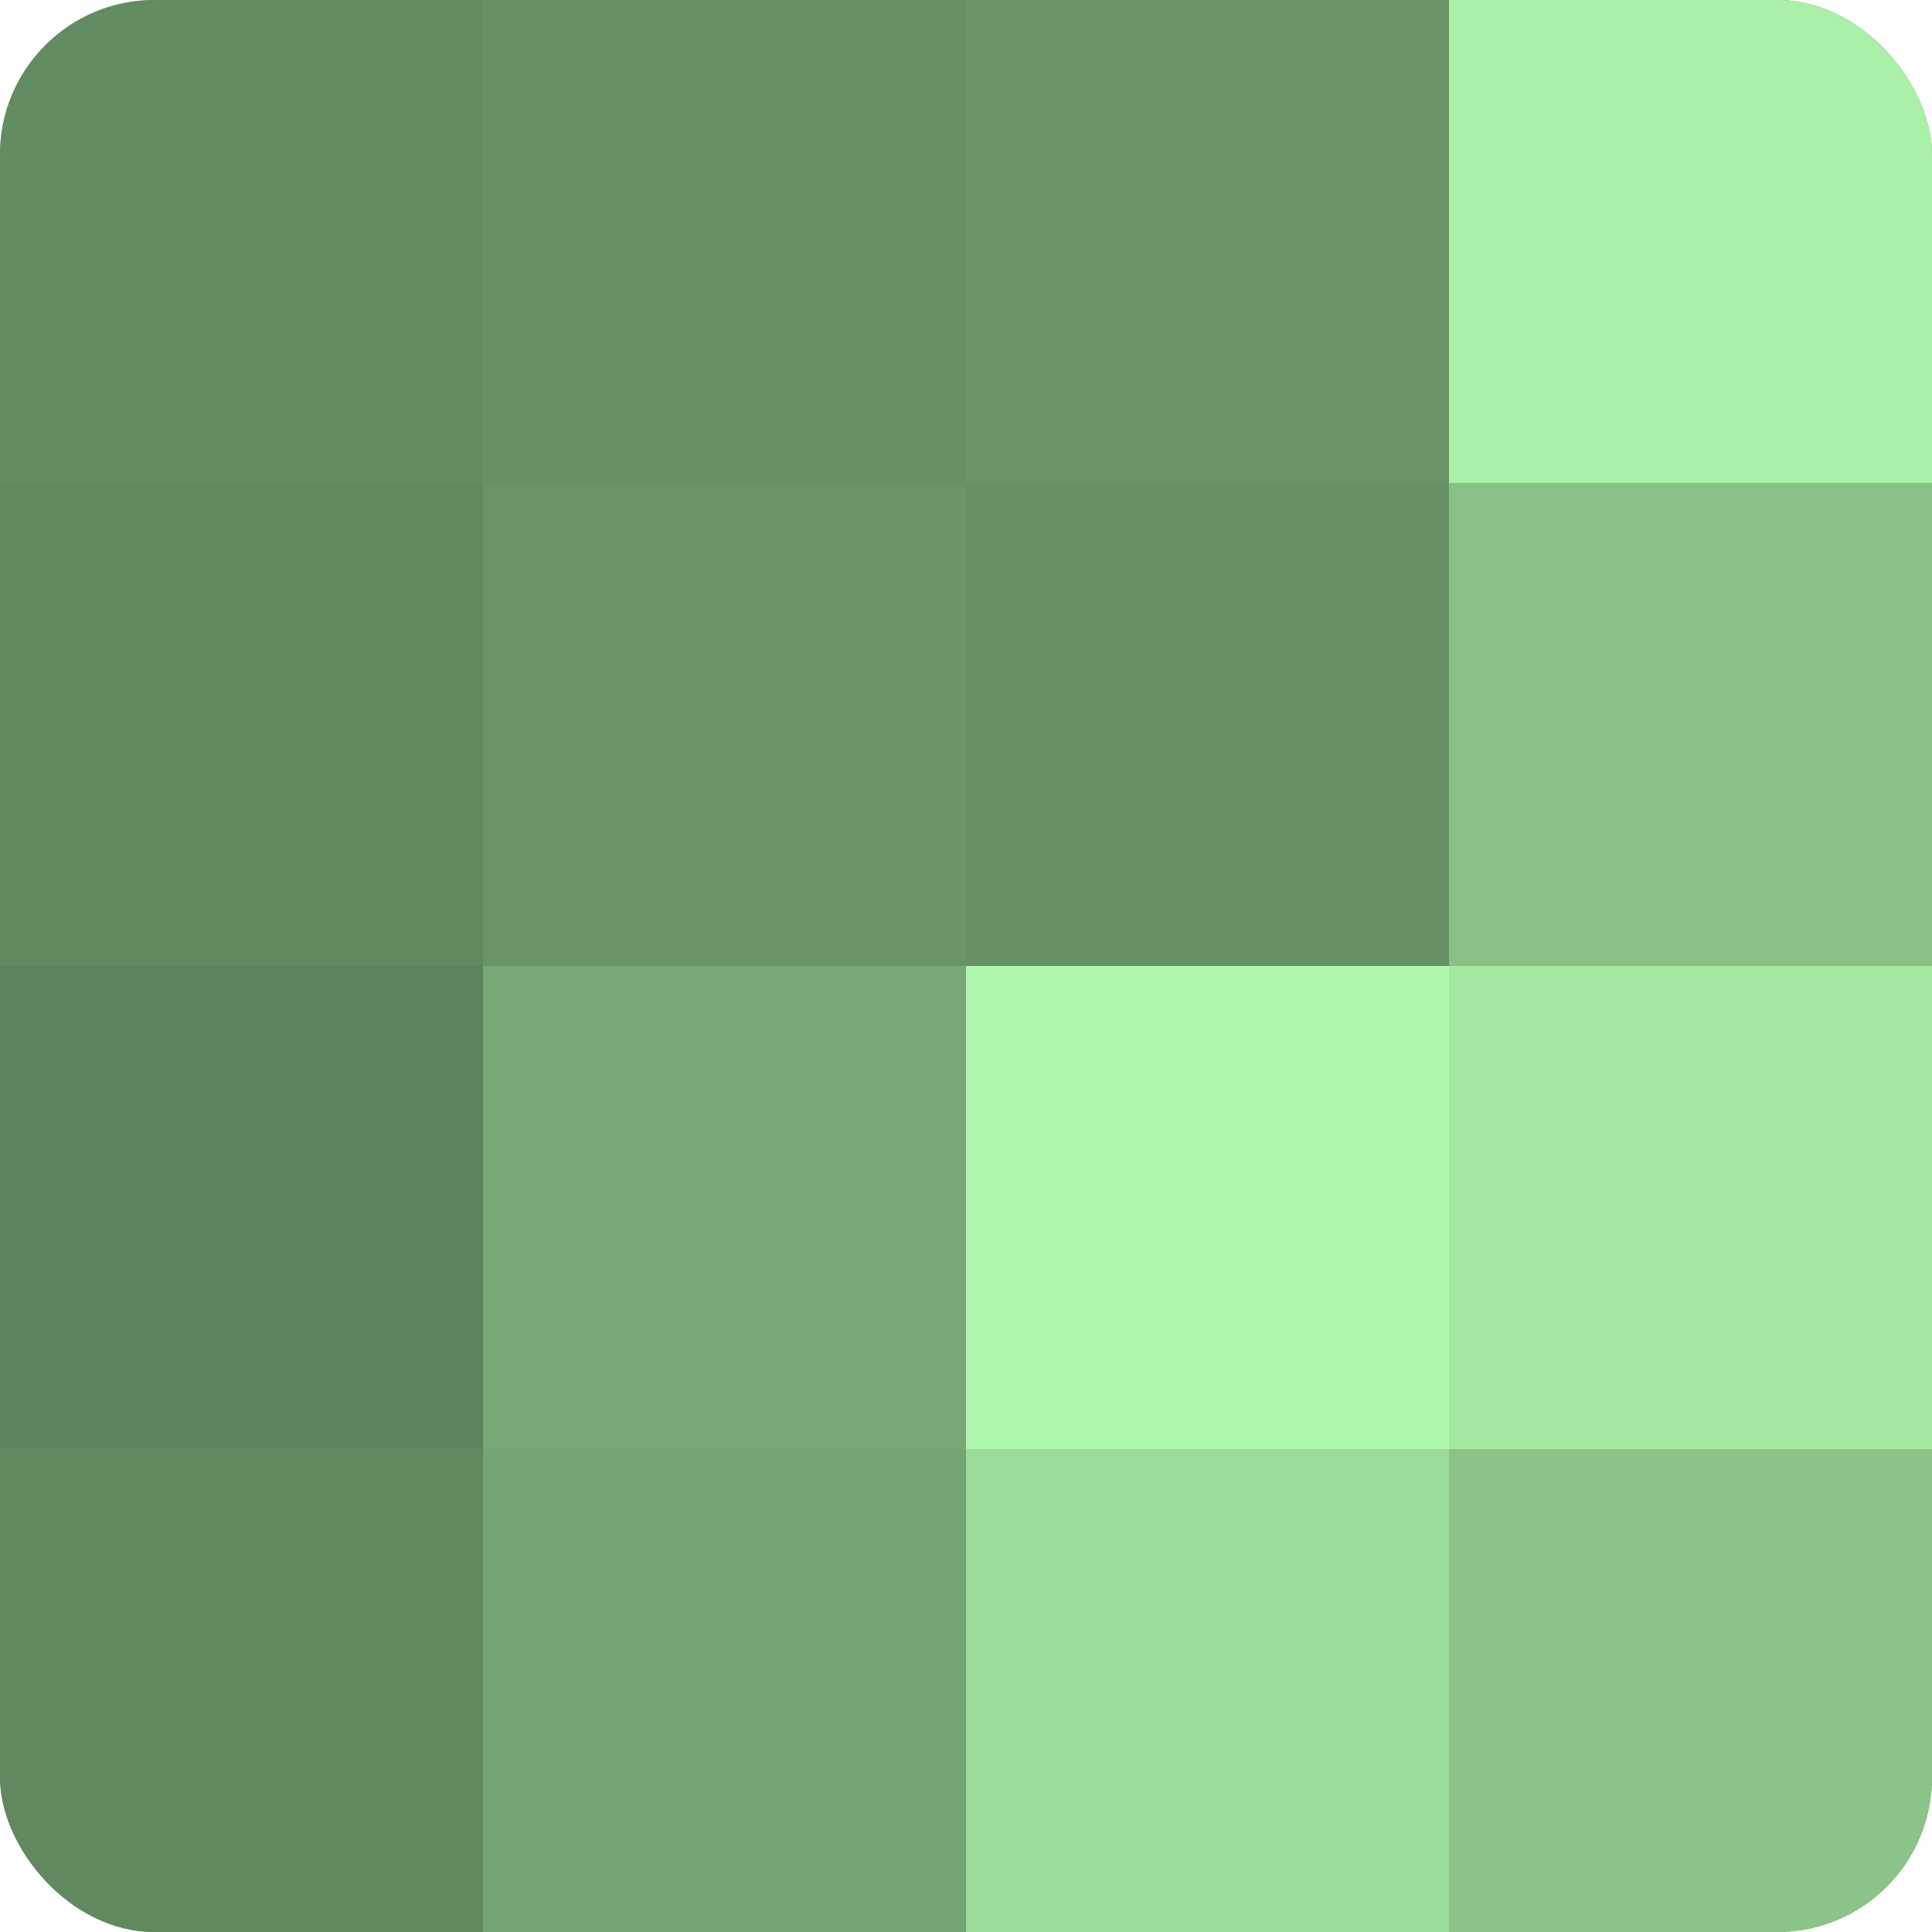
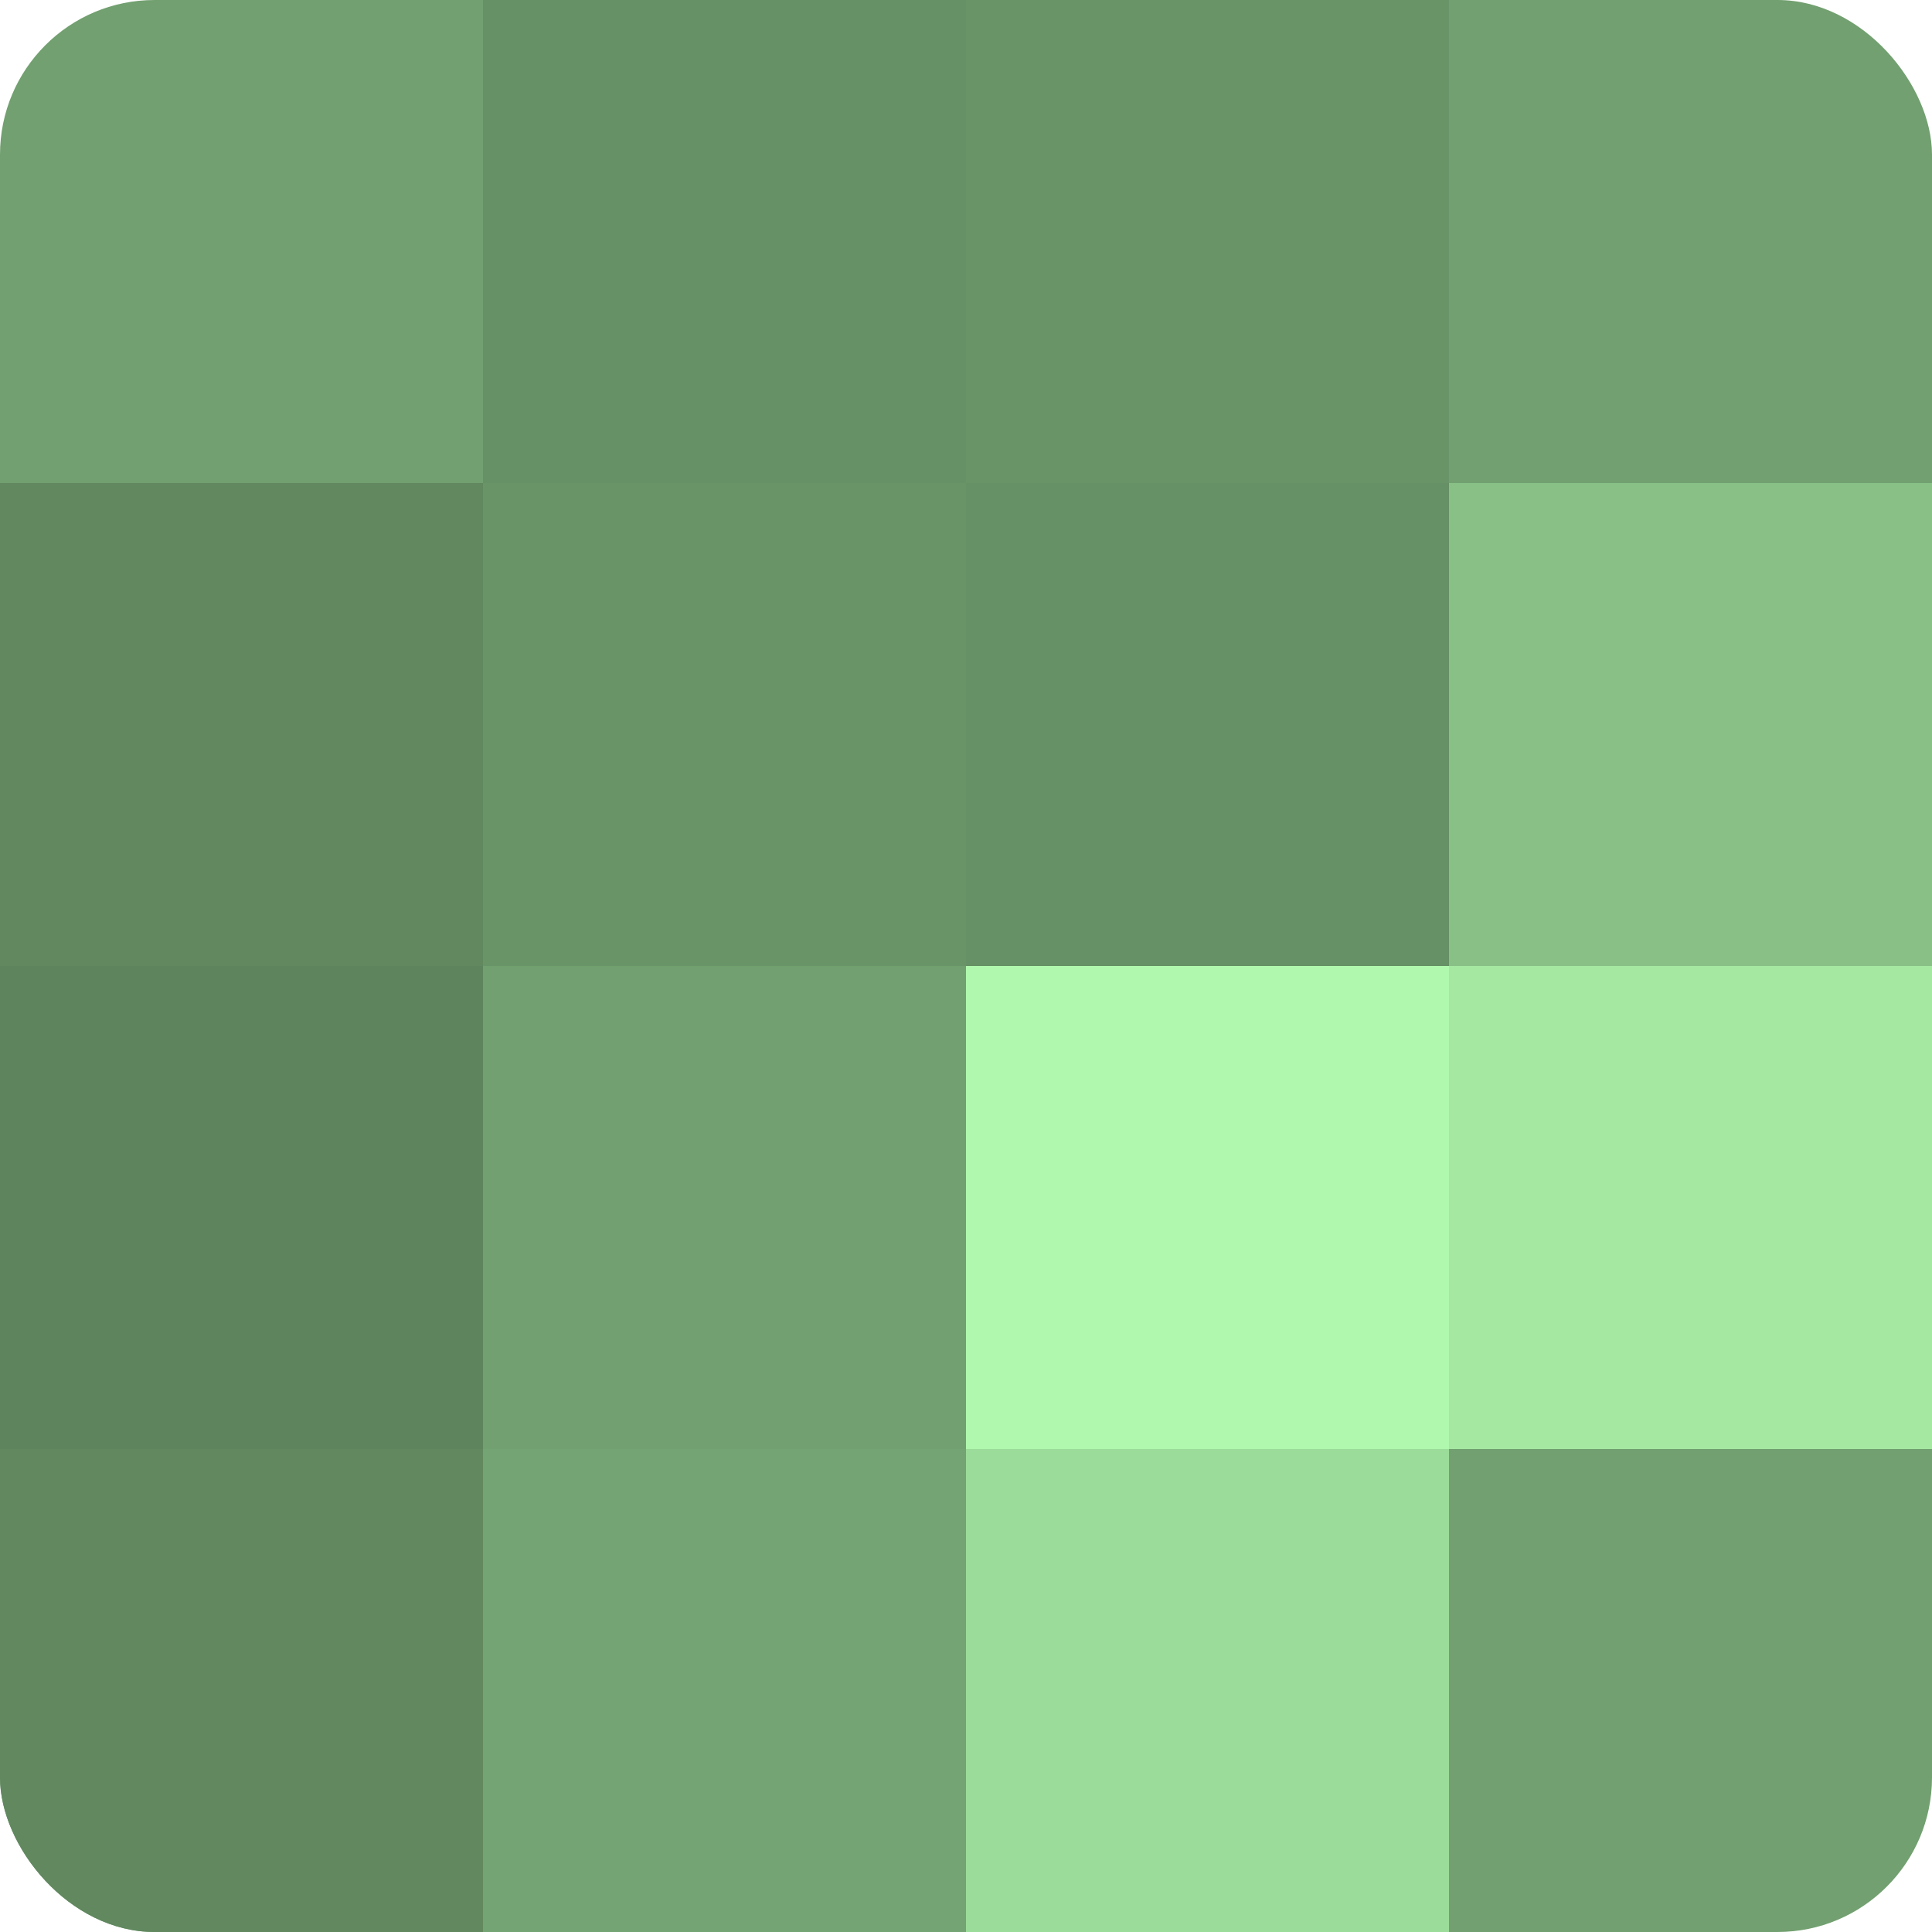
<svg xmlns="http://www.w3.org/2000/svg" width="60" height="60" viewBox="0 0 100 100" preserveAspectRatio="xMidYMid meet">
  <defs>
    <clipPath id="c" width="100" height="100">
      <rect width="100" height="100" rx="8" ry="8" />
    </clipPath>
  </defs>
  <g clip-path="url(#c)">
    <rect width="100" height="100" fill="#72a070" />
-     <rect width="25" height="25" fill="#648c62" />
    <rect y="25" width="25" height="25" fill="#61885f" />
    <rect y="50" width="25" height="25" fill="#5e845d" />
    <rect y="75" width="25" height="25" fill="#61885f" />
    <rect x="25" width="25" height="25" fill="#669065" />
    <rect x="25" y="25" width="25" height="25" fill="#699468" />
-     <rect x="25" y="50" width="25" height="25" fill="#77a876" />
    <rect x="25" y="75" width="25" height="25" fill="#74a473" />
    <rect x="50" width="25" height="25" fill="#699468" />
    <rect x="50" y="25" width="25" height="25" fill="#669065" />
    <rect x="50" y="50" width="25" height="25" fill="#b0f8ad" />
    <rect x="50" y="75" width="25" height="25" fill="#9cdc9a" />
-     <rect x="75" width="25" height="25" fill="#aaf0a8" />
    <rect x="75" y="25" width="25" height="25" fill="#88c086" />
    <rect x="75" y="50" width="25" height="25" fill="#a5e8a2" />
-     <rect x="75" y="75" width="25" height="25" fill="#8bc489" />
  </g>
</svg>